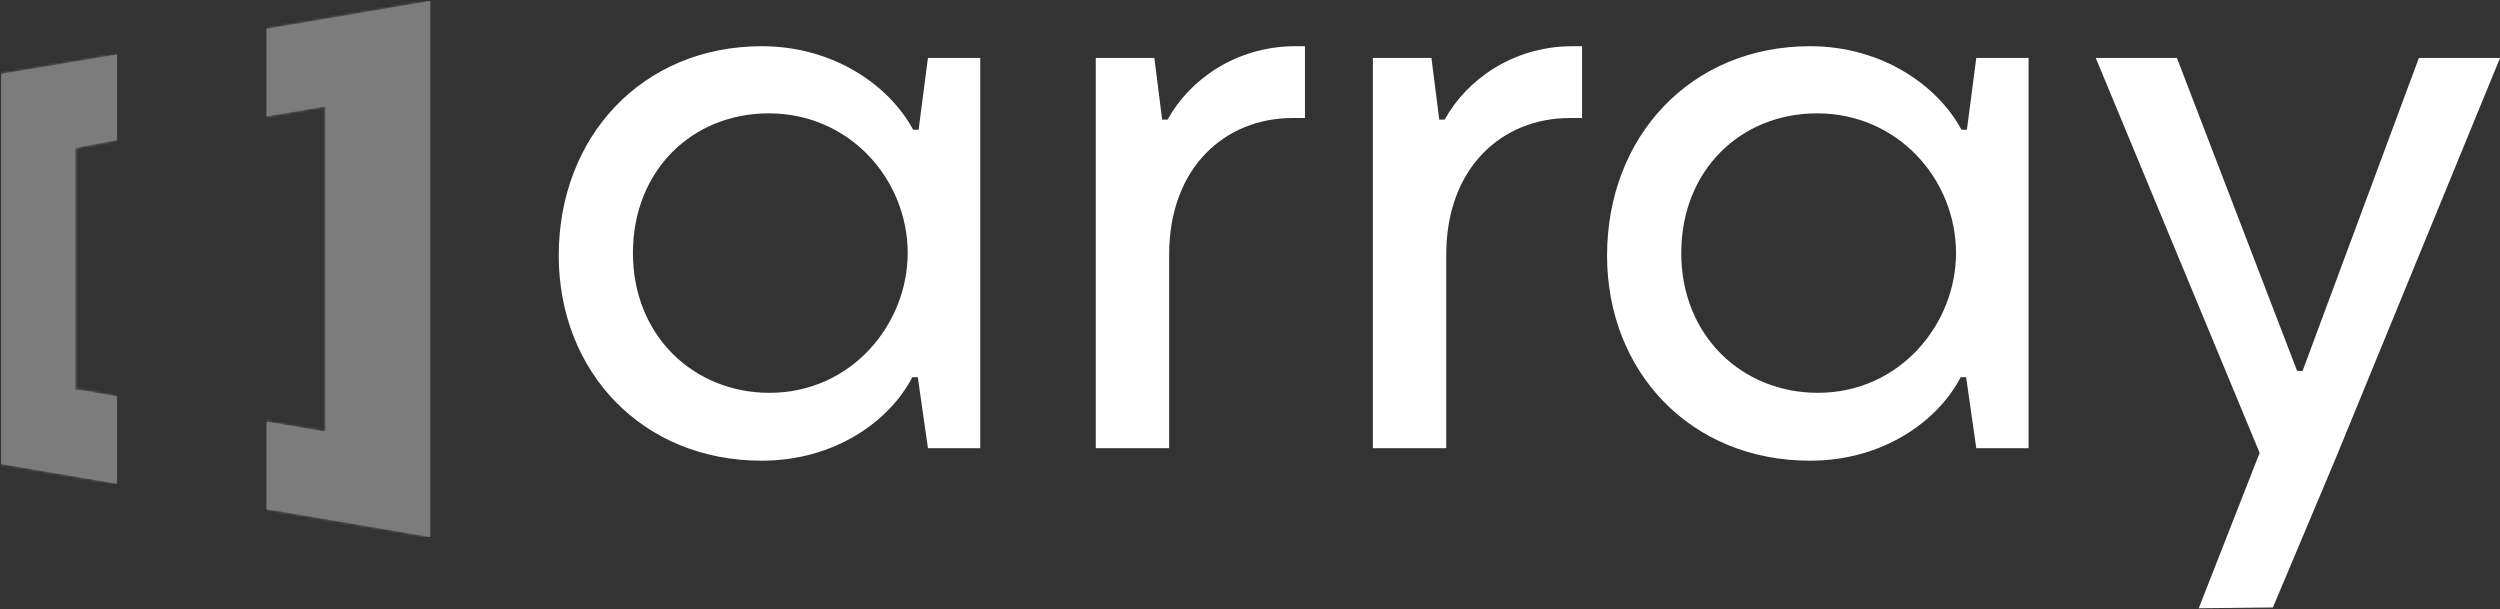
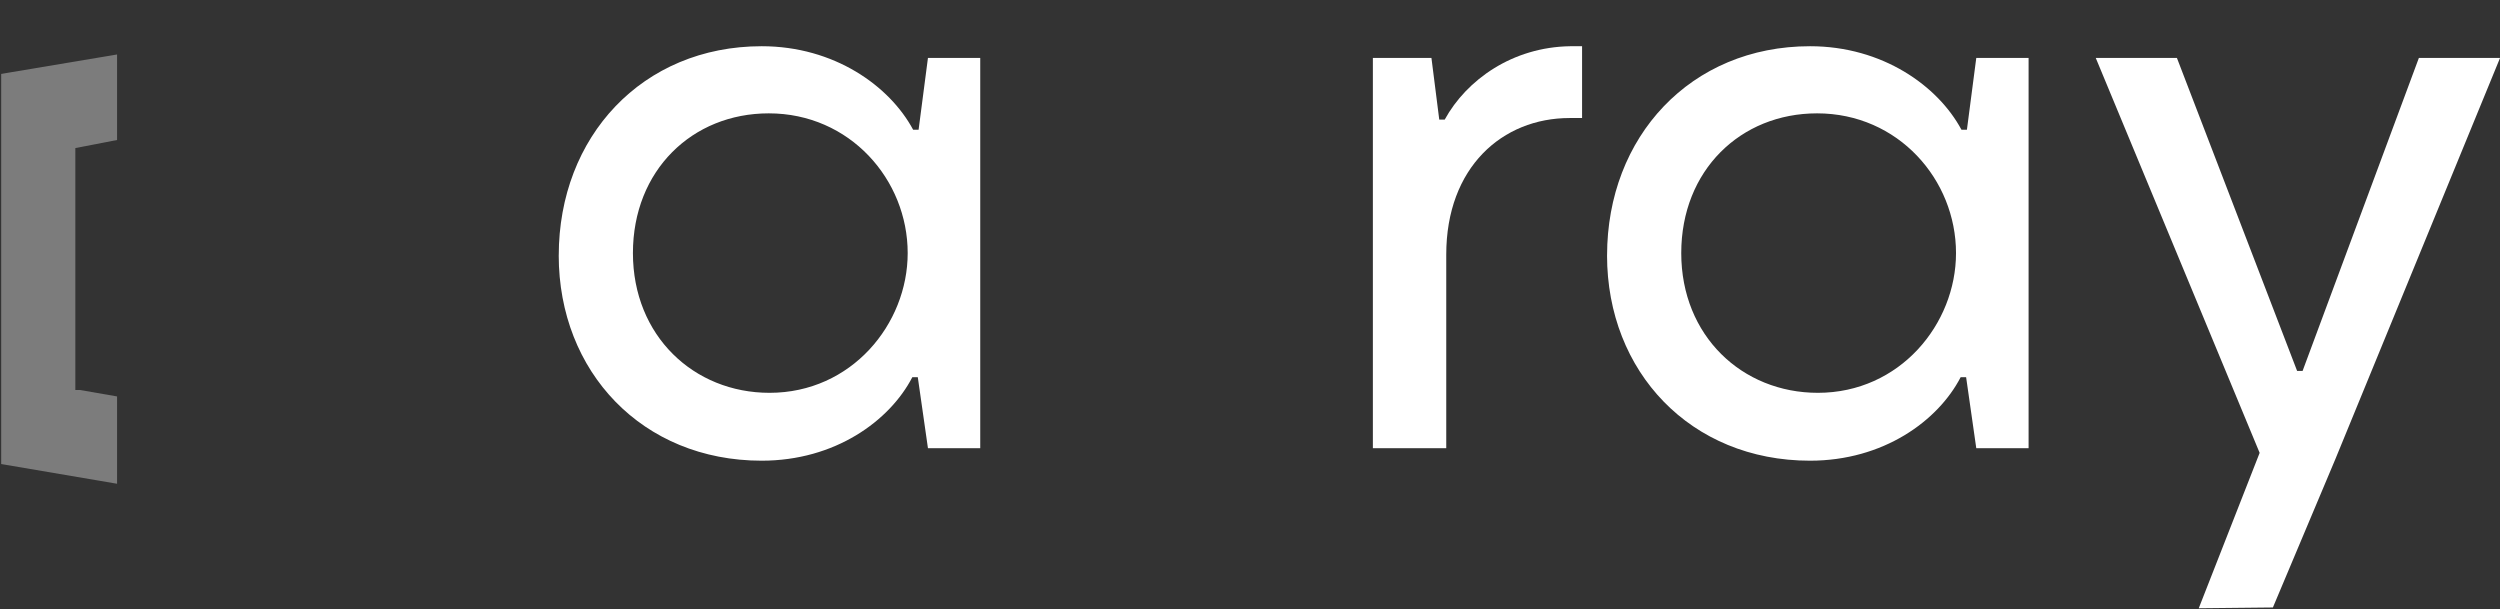
<svg xmlns="http://www.w3.org/2000/svg" width="940" height="229" viewBox="0 0 940 229" fill="none">
  <rect x="0" y="0" width="940" height="229" fill="#333333" stroke="none" />
  <g clip-path="url(#clip0_69_3)">
    <path d="M210.09 96.04C210.09 51.43 241.49 17.38 286.4 17.38C313.7 17.38 334.53 32.35 343.34 48.78H345.39L348.91 21.78H368.57V168.53H348.91L345.09 141.82H343.04C334.53 158.26 313.98 173.22 286.39 173.22C241.48 173.22 210.08 139.76 210.08 96.03L210.09 96.04ZM341.29 95.16C341.29 67.57 319.57 42.62 289.05 42.62C260.29 42.62 237.98 64.05 237.98 95.16C237.98 126.27 260.87 147.7 289.34 147.7C320.16 147.7 341.29 121.87 341.29 95.16Z" fill="white" />
-     <path d="M412.02 21.78H434.03L436.97 44.97H439.02C447.24 30 464.55 17.67 486.27 17.38H490.67V44.38H485.97C460.73 44.38 439.6 62.87 439.6 95.74V168.53H412.01V21.78H412.02Z" fill="white" />
    <path d="M516.21 21.78H538.22L541.16 44.97H543.21C551.43 30 568.74 17.67 590.46 17.38H594.86V44.38H590.16C564.92 44.38 543.79 62.87 543.79 95.74V168.53H516.2V21.78H516.21Z" fill="white" />
-     <path d="M604.26 96.04C604.26 51.43 635.67 17.38 680.57 17.38C707.86 17.38 728.7 32.35 737.51 48.78H739.56L743.08 21.78H762.75V168.53H743.08L739.26 141.82H737.21C728.7 158.26 708.15 173.22 680.56 173.22C635.65 173.22 604.25 139.76 604.25 96.03L604.26 96.04ZM735.46 95.16C735.46 67.57 713.74 42.62 683.22 42.62C654.46 42.62 632.15 64.05 632.15 95.16C632.15 126.27 655.04 147.7 683.51 147.7C714.33 147.7 735.46 121.87 735.46 95.16Z" fill="white" />
+     <path d="M604.26 96.04C604.26 51.43 635.67 17.38 680.57 17.38C707.86 17.38 728.7 32.35 737.51 48.78H739.56L743.08 21.78H762.75V168.53H743.08L739.26 141.82H737.21C728.7 158.26 708.15 173.22 680.56 173.22C635.65 173.22 604.25 139.76 604.25 96.03L604.26 96.04ZM735.46 95.16C735.46 67.57 713.74 42.62 683.22 42.62C654.46 42.62 632.15 64.05 632.15 95.16C632.15 126.27 655.04 147.7 683.51 147.7C714.33 147.7 735.46 121.87 735.46 95.16" fill="white" />
    <path d="M849.63 170.29L788 21.78H818.52L863.72 139.48H865.77L909.5 21.78H940.02L878.09 172.64L854.61 228.41L826.73 228.7L849.62 170.29H849.63Z" fill="white" />
    <path d="M4.24 27.15L3.13 27.34L0.45 27.8V174.48L44.02 181.89V149.06L30.15 146.65H28.33V55.67L44.02 52.64V20.48L4.24 27.15Z" fill="#7C7C7C" />
    <mask id="mask0_69_3" style="mask-type:luminance" maskUnits="userSpaceOnUse" x="0" y="20" width="45" height="162">
-       <path d="M4.24 27.15L3.13 27.34L0.45 27.8V174.48L44.02 181.89V149.06L30.15 146.65H28.33V55.67L44.02 52.64V20.48L4.24 27.15Z" fill="white" />
-     </mask>
+       </mask>
    <g mask="url(#mask0_69_3)">
-       <path d="M44.02 20.48H0.45V181.89H44.02V20.48Z" fill="#7C7C7C" />
-     </g>
-     <path d="M100.22 10.84V43.76L122.38 39.99V162.3L100.22 158.53V191.44L161.77 201.91V0.37L100.22 10.84Z" fill="#7C7C7C" />
+       </g>
    <mask id="mask1_69_3" style="mask-type:luminance" maskUnits="userSpaceOnUse" x="100" y="0" width="62" height="202">
      <path d="M100.22 10.84V43.76L122.38 39.99V162.3L100.22 158.53V191.44L161.77 201.91V0.37L100.22 10.84Z" fill="white" />
    </mask>
    <g mask="url(#mask1_69_3)">
-       <path d="M161.77 0.37H100.22V201.91H161.77V0.37Z" fill="#7C7C7C" />
-     </g>
+       </g>
  </g>
  <defs>
    <clipPath id="clip0_69_3">
      <rect width="940" height="229" fill="white" />
    </clipPath>
  </defs>
</svg>